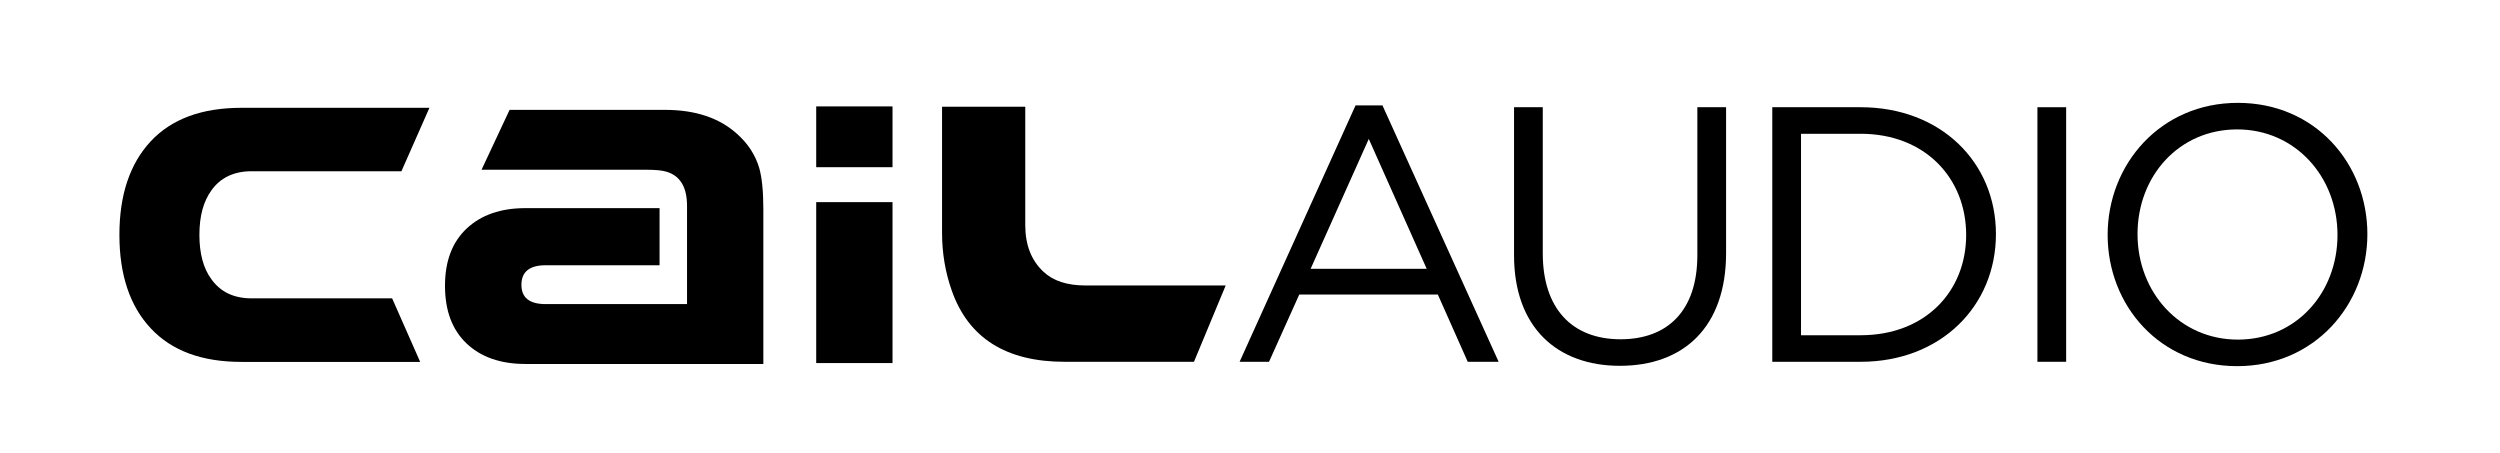
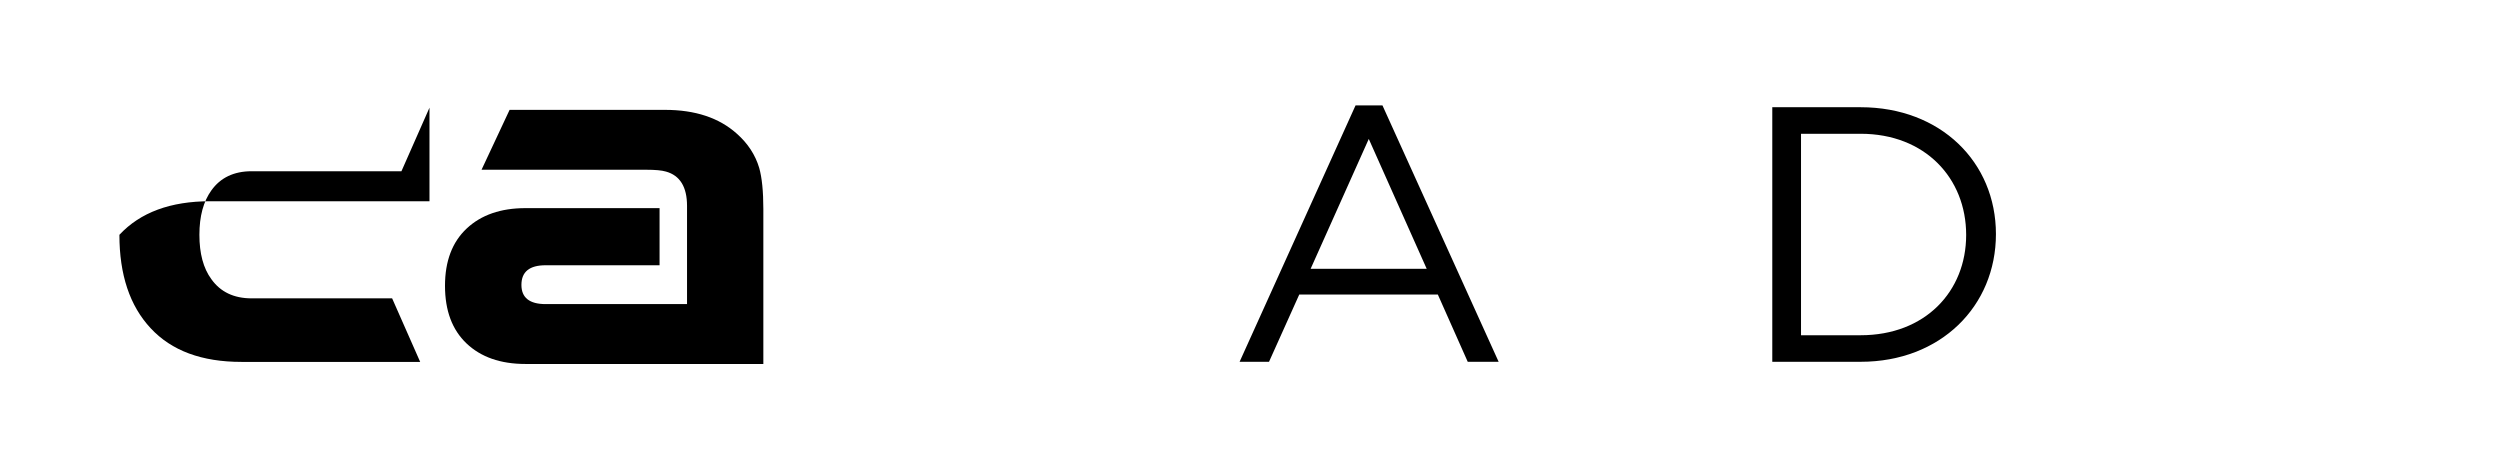
<svg xmlns="http://www.w3.org/2000/svg" id="Layer_1" x="0px" y="0px" viewBox="0 0 217.53 39.45" style="enable-background:new 0 0 217.53 39.45;" xml:space="preserve">
-   <path d="M37.37,9.37l-2.44,5.53H21.89c-1.54,0-2.71,0.56-3.5,1.67c-0.69,0.96-1.04,2.24-1.04,3.86c0,1.62,0.34,2.91,1.04,3.86 c0.79,1.11,1.96,1.67,3.5,1.67h12.23l2.44,5.53H21.01c-3.45,0-6.08-0.97-7.9-2.93c-1.82-1.95-2.72-4.66-2.72-8.13 s0.91-6.18,2.72-8.13c1.82-1.95,4.45-2.92,7.9-2.92H37.37z" />
-   <path d="M92.63,31.48c-5.09,0-8.37-2.07-9.82-6.21c-0.56-1.59-0.84-3.26-0.84-5.01V9.29h7.24v10.3c0,1.72,0.53,3.08,1.59,4.06 c0.85,0.8,2.07,1.19,3.66,1.19h12.19l-2.76,6.64H92.63z" />
+   <path d="M37.37,9.37l-2.44,5.53H21.89c-1.54,0-2.71,0.56-3.5,1.67c-0.69,0.96-1.04,2.24-1.04,3.86c0,1.62,0.34,2.91,1.04,3.86 c0.79,1.11,1.96,1.67,3.5,1.67h12.23l2.44,5.53H21.01c-3.45,0-6.08-0.97-7.9-2.93c-1.82-1.95-2.72-4.66-2.72-8.13 c1.82-1.95,4.45-2.92,7.9-2.92H37.37z" />
  <path d="M59.78,23.78v2.68h-12.3c-1.41,0-2.11-0.56-2.11-1.67c0-1.14,0.7-1.71,2.11-1.71h9.91v-4.97H45.72 c-2.15,0-3.85,0.59-5.11,1.77c-1.26,1.18-1.89,2.84-1.89,4.99c0,2.15,0.62,3.82,1.87,5.01c1.25,1.19,2.96,1.79,5.13,1.79h20.7V18.19 c0-1.54-0.12-2.73-0.36-3.58c-0.34-1.14-0.99-2.13-1.95-2.98c-1.54-1.38-3.62-2.07-6.25-2.07H44.34l-2.44,5.21h14.34 c0.77,0,1.34,0.05,1.71,0.16c1.22,0.34,1.83,1.34,1.83,2.98" />
  <g>
    <path d="M130.4,31.48h-2.69l-2.6-5.85h-12.06l-2.63,5.85h-2.56l10.09-22.31h2.34L130.4,31.48z M119.1,12.09l-5.06,11.3h10.1  L119.1,12.09z" />
-     <path d="M150.19,22.02c0,6.45-3.7,9.81-9.24,9.81c-5.47,0-9.21-3.35-9.21-9.62V9.33h2.5v12.72c0,4.78,2.53,7.47,6.77,7.47  c4.08,0,6.68-2.47,6.68-7.31V9.33h2.5V22.02z" />
    <path d="M161.9,31.48h-7.69V9.33h7.69c6.96,0,11.77,4.78,11.77,11.04C173.67,26.64,168.86,31.48,161.9,31.48z M161.9,11.64h-5.19  v17.53h5.19c5.6,0,9.18-3.8,9.18-8.73C171.08,15.5,167.5,11.64,161.9,11.64z" />
-     <path d="M179.78,9.33v22.15h-2.5V9.33H179.78z" />
-     <path d="M194.66,31.86c-6.74,0-11.27-5.29-11.27-11.42c0-6.14,4.59-11.49,11.33-11.49c6.74,0,11.27,5.29,11.27,11.42  C205.99,26.52,201.4,31.86,194.66,31.86z M194.66,11.26c-5.06,0-8.67,4.05-8.67,9.11s3.67,9.18,8.73,9.18  c5.06,0,8.67-4.05,8.67-9.11C203.39,15.38,199.72,11.26,194.66,11.26z" />
  </g>
-   <path d="M77.66,14.55h-6.64V9.26h6.64V14.55z M77.66,31.59h-6.64V17.59h6.64V31.59z" />
</svg>